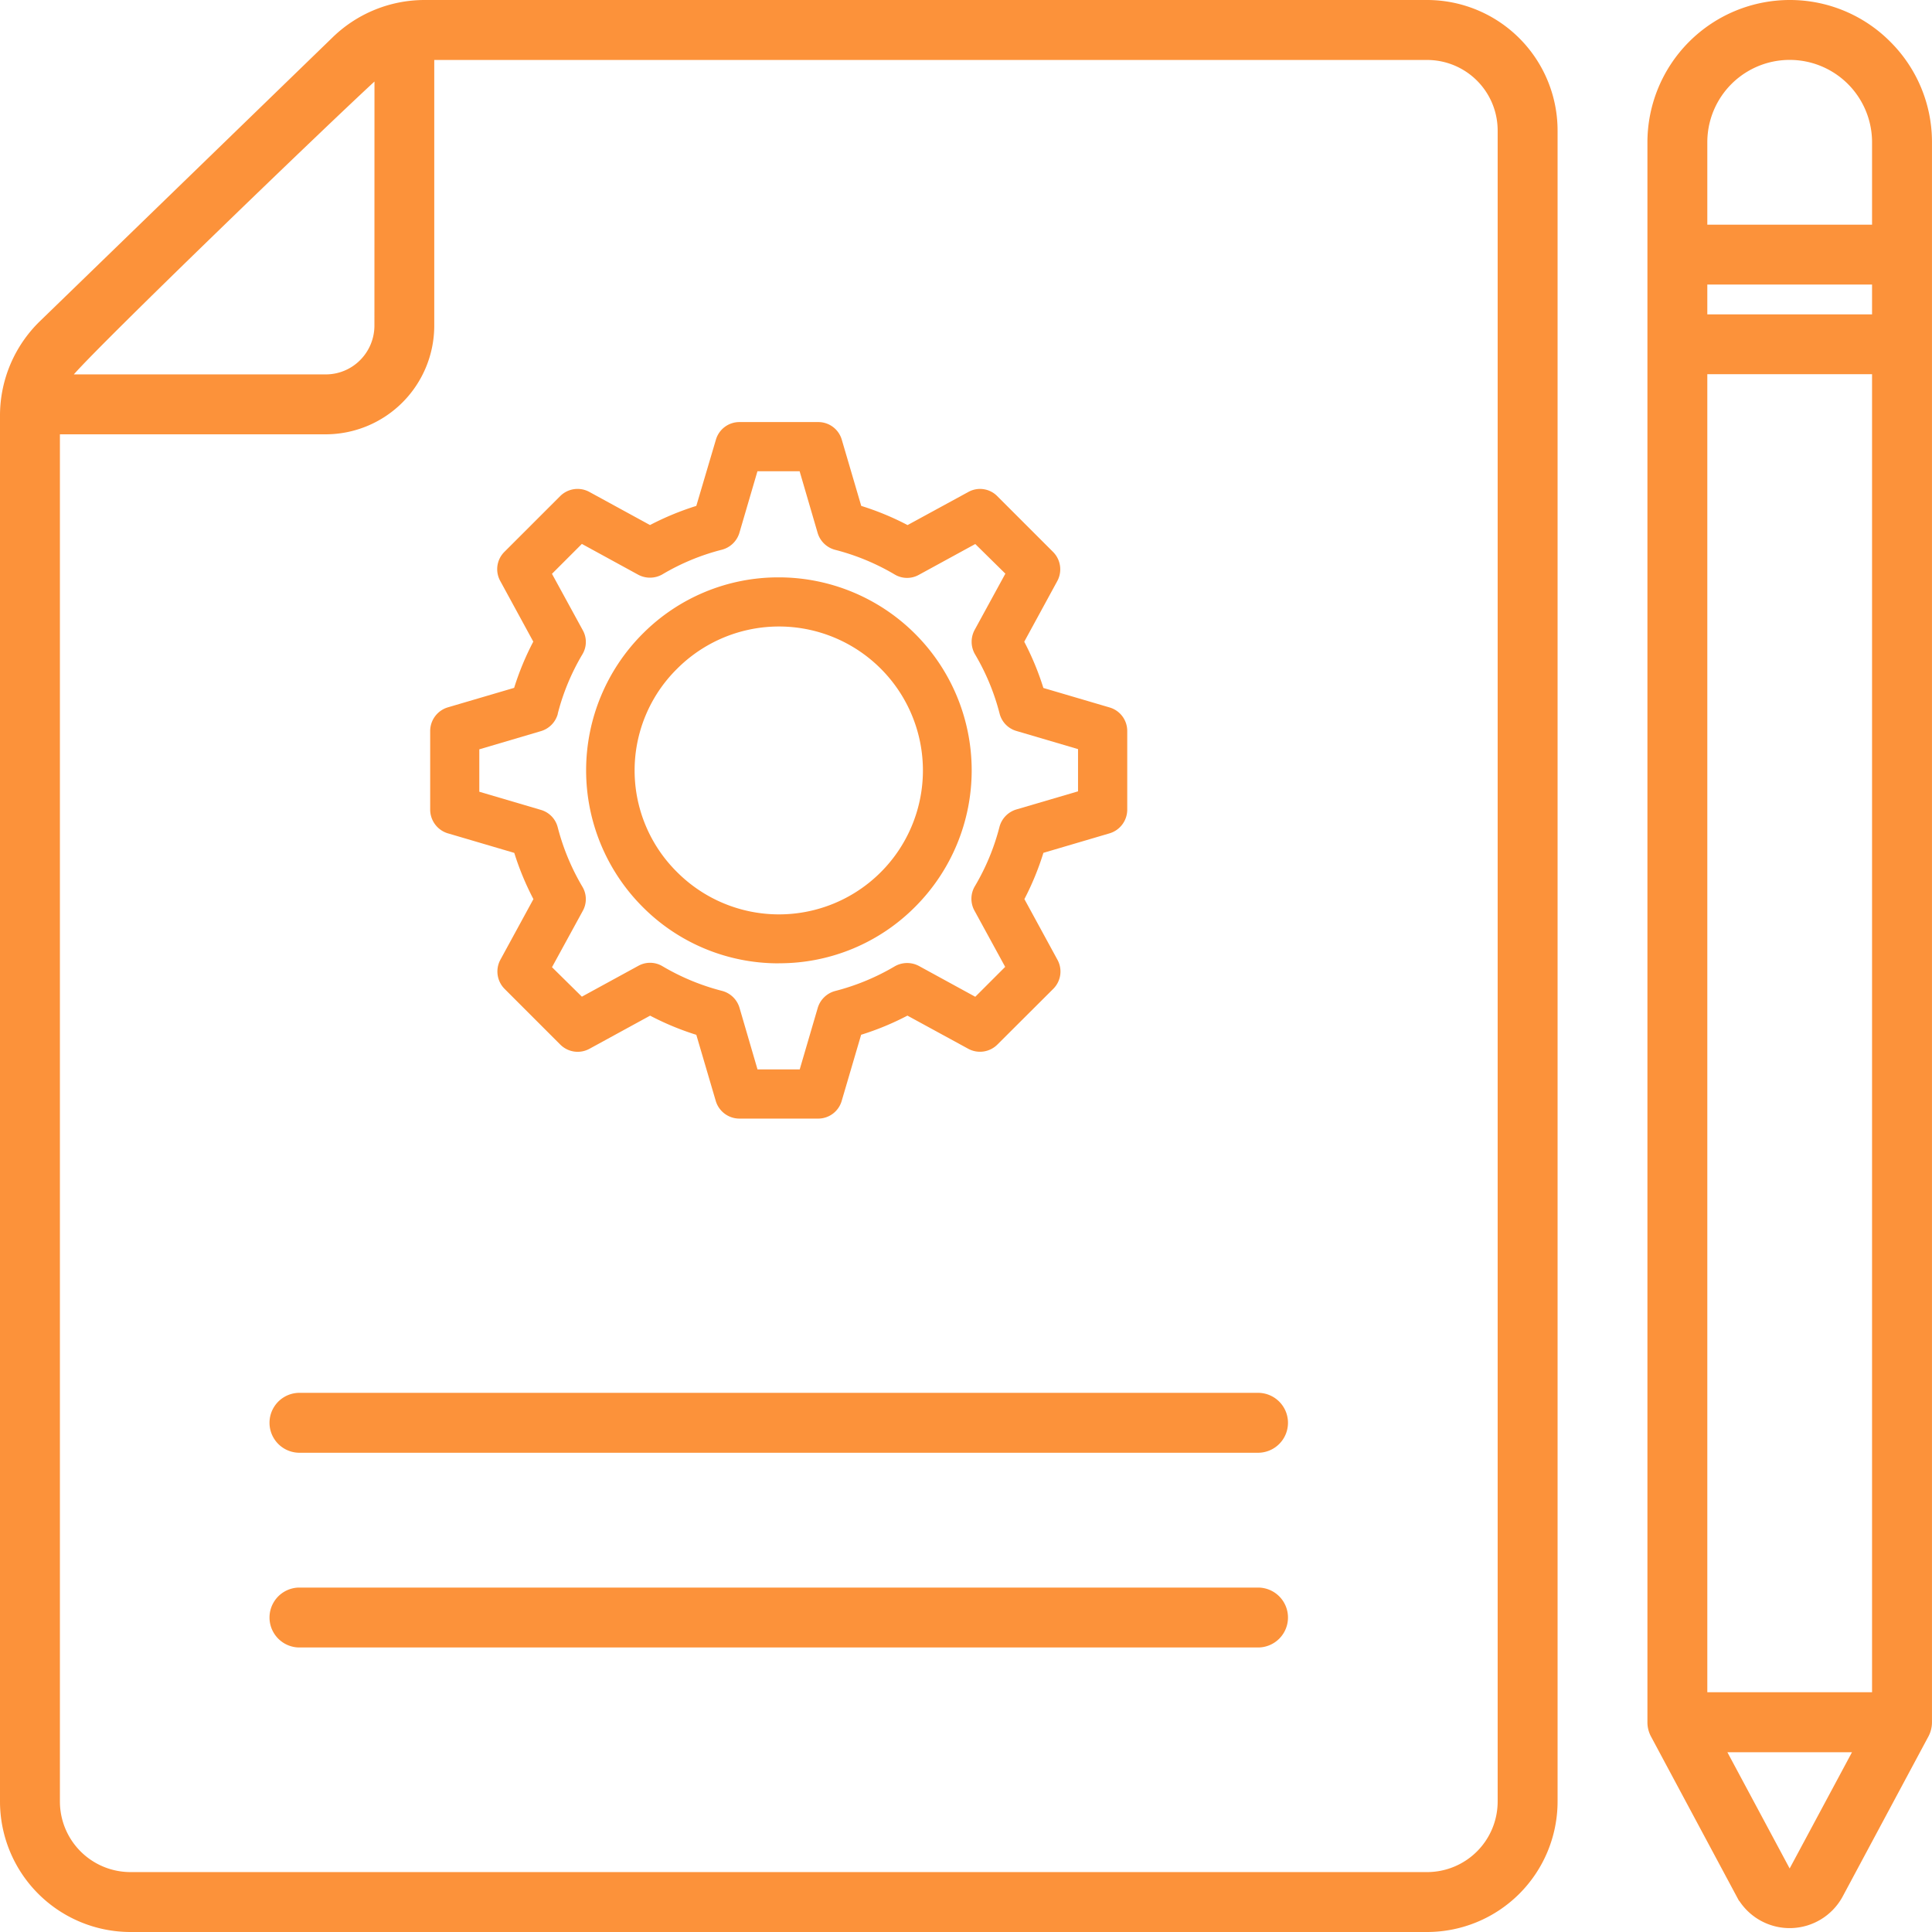
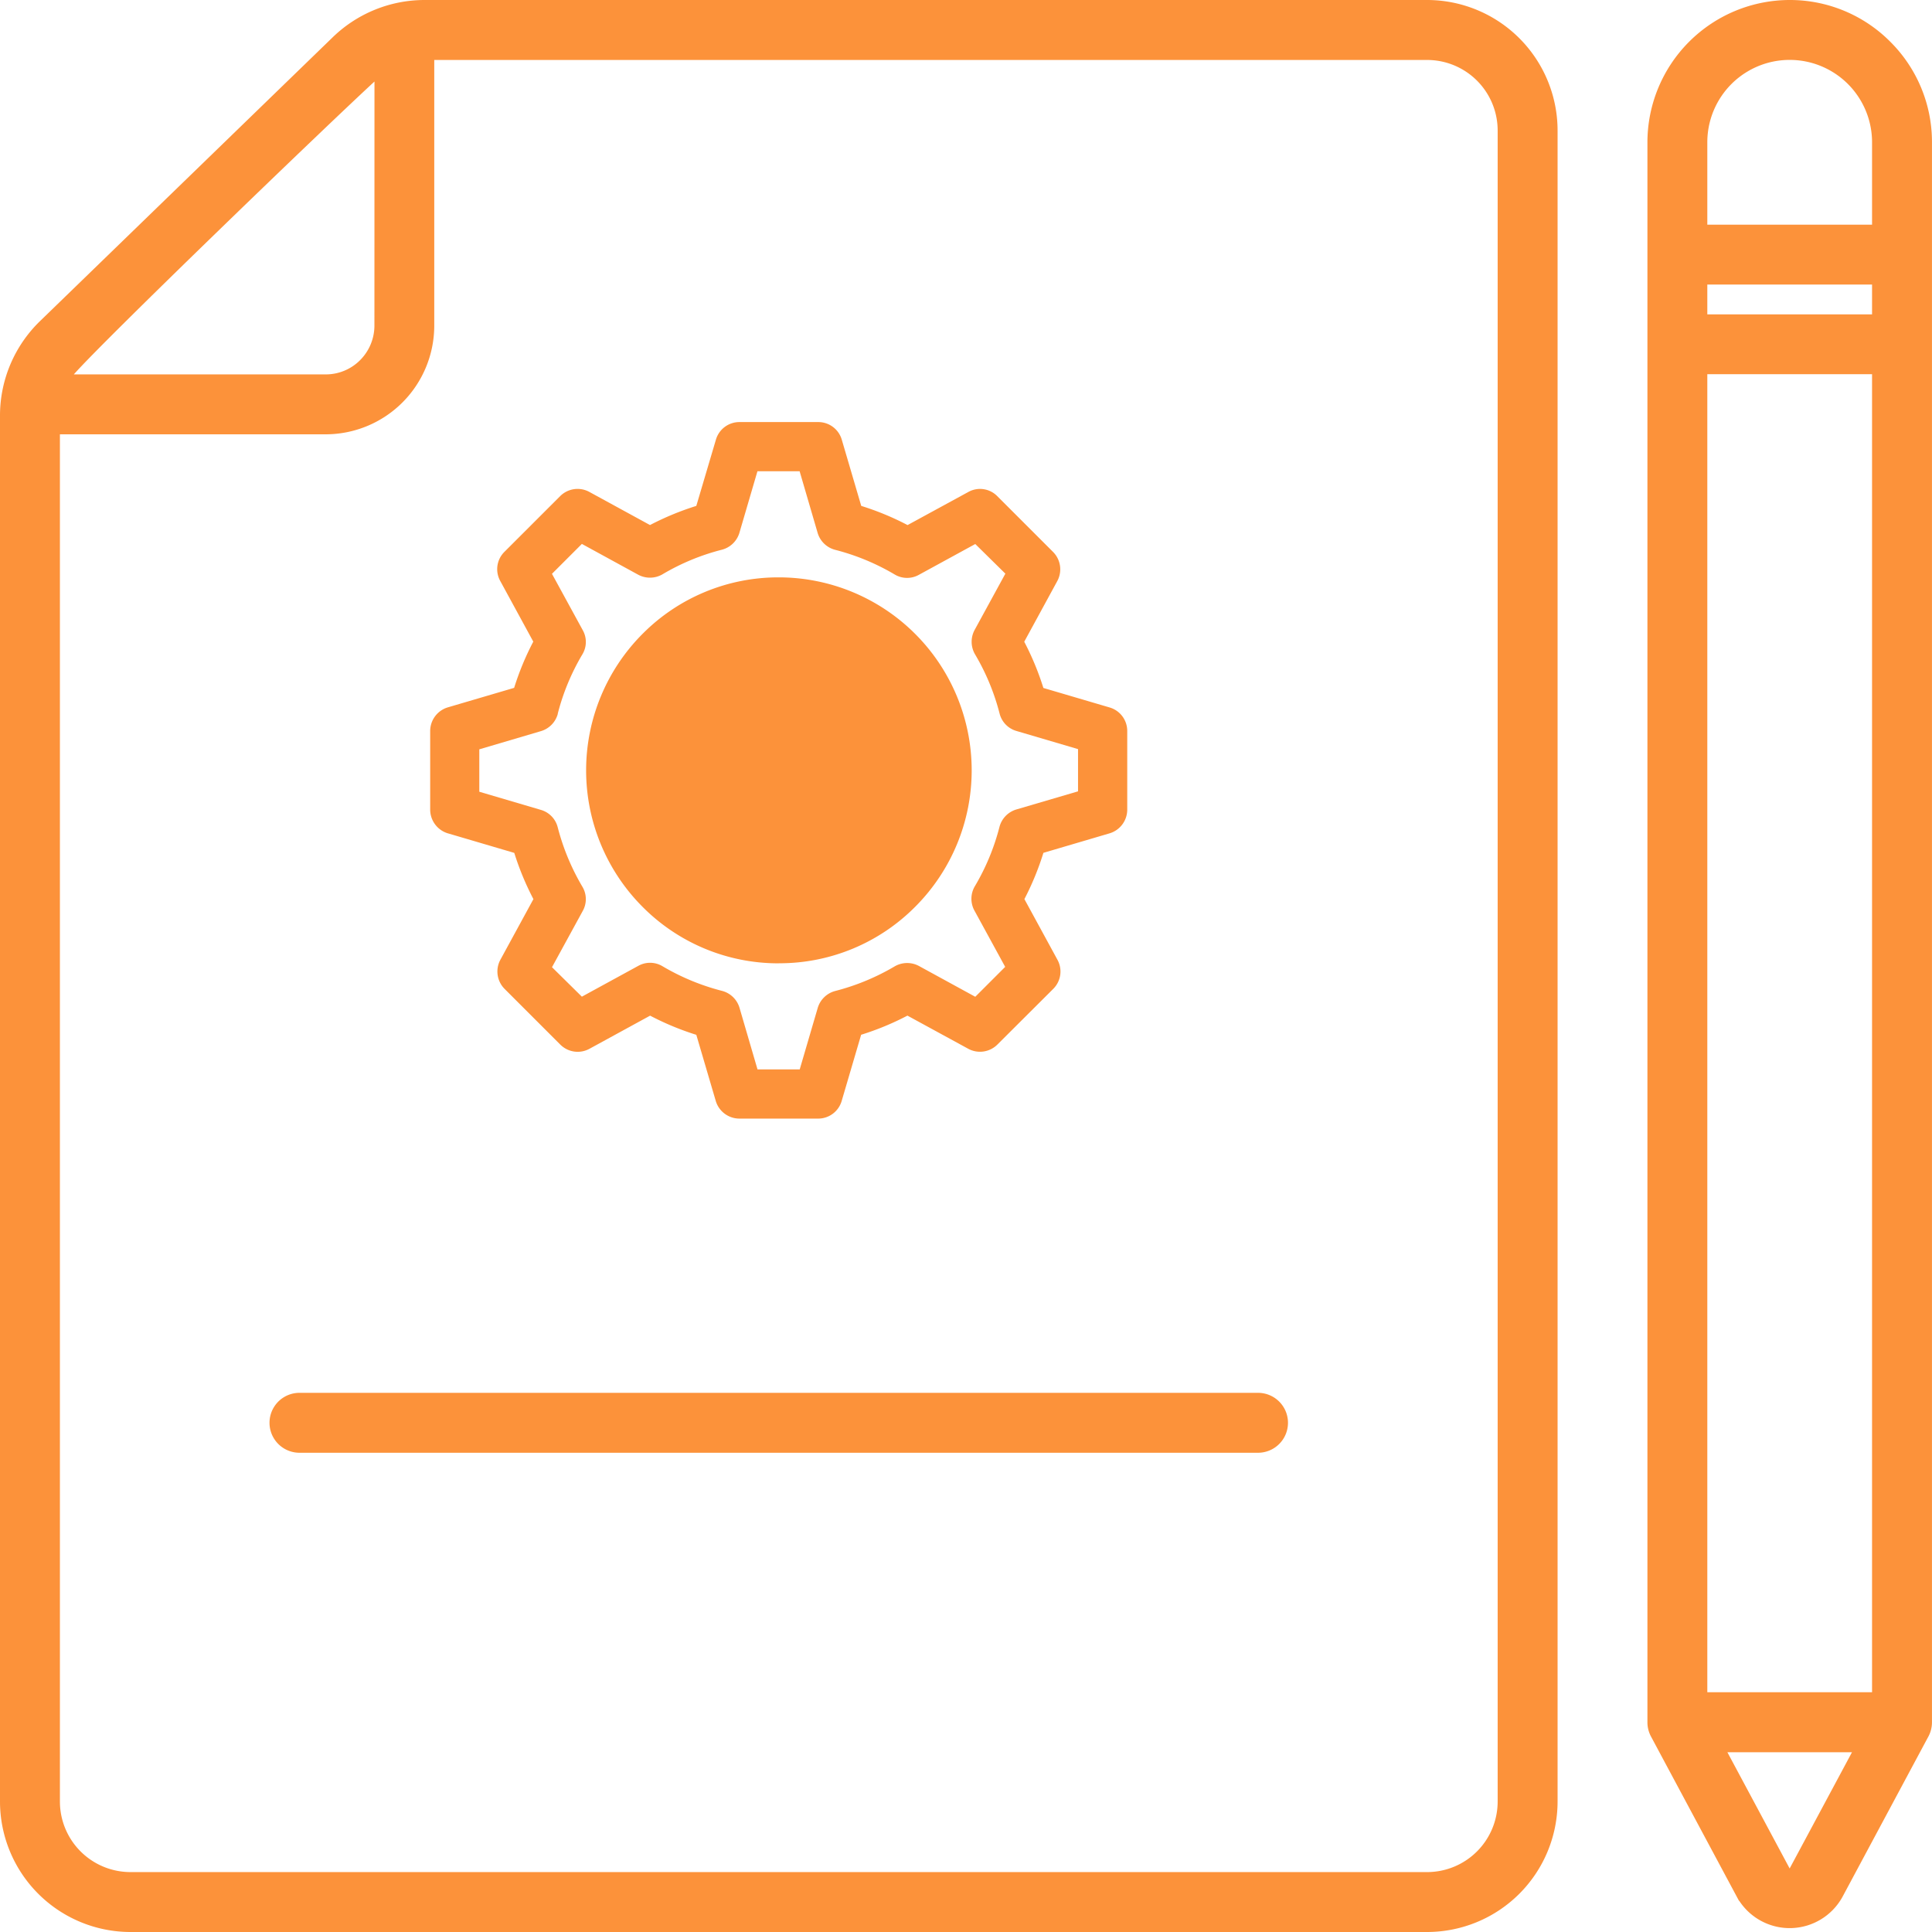
<svg xmlns="http://www.w3.org/2000/svg" width="71.971" height="71.971" viewBox="0 0 71.971 71.971">
  <defs>
    <clipPath id="a">
      <rect width="71.971" height="71.971" fill="#fc923a" />
    </clipPath>
  </defs>
  <g clip-path="url(#a)">
    <path d="M53.164,0H15.794a4.918,4.918,0,0,0-3.38,1.369L1.474,11.978A4.9,4.9,0,0,0,0,15.465V67.113a4.864,4.864,0,0,0,4.858,4.858H53.165a4.864,4.864,0,0,0,4.858-4.858V4.858A4.864,4.864,0,0,0,53.164,0M13.948,12.134a1.825,1.825,0,0,1-.532,1.281,1.8,1.8,0,0,1-1.281.532H2.75c1.129-1.281,9.15-9.017,11.2-10.91ZM55.791,4.858V67.112a2.629,2.629,0,0,1-2.627,2.627H4.859a2.629,2.629,0,0,1-2.627-2.626V16.179h9.9a4.049,4.049,0,0,0,4.045-4.045v-9.9H53.164a2.629,2.629,0,0,1,2.627,2.627" fill="#fc923a" />
    <path d="M70.708,175.077H35a1.116,1.116,0,1,0,0,2.232H70.708a1.116,1.116,0,0,0,0-2.232" transform="translate(-23.844 -123.191)" fill="#fc923a" />
-     <path d="M70.708,199.553H35a1.116,1.116,0,1,0,0,2.232H70.708a1.116,1.116,0,0,0,0-2.232" transform="translate(-23.844 -140.413)" fill="#fc923a" />
    <path d="M216.126,1.554A5.269,5.269,0,0,0,212.38,0h0a5.306,5.306,0,0,0-5.3,5.3V64.16a1.126,1.126,0,0,0,.132.527l3.2,5.975.079.147h.009a2.244,2.244,0,0,0,3.846-.147l3.122-5.827.08-.148a1.126,1.126,0,0,0,.132-.526V5.3a5.268,5.268,0,0,0-1.554-3.746m-3.5,68.185-.246-.132-2.321-4.332H214.7l-2.323,4.332Zm2.822-6.7h-6.137v-49.1h6.137Zm0-51.328h-6.137V10.6h6.137Zm0-6.416V8.369h-6.137V5.3a3.068,3.068,0,1,1,6.137,0" transform="translate(-145.71)" fill="#fc923a" />
-     <path d="M80.854,86.947a7.121,7.121,0,0,0,5.08-2.106,7.189,7.189,0,0,0-5.08-12.27,7.123,7.123,0,0,0-5.08,2.107,7.2,7.2,0,0,0,0,10.164,7.123,7.123,0,0,0,5.08,2.107M77.066,75.973a5.362,5.362,0,1,1,0,7.581,5.324,5.324,0,0,1,0-7.581" transform="translate(-51.84 -51.063)" fill="#fc923a" />
+     <path d="M80.854,86.947a7.121,7.121,0,0,0,5.08-2.106,7.189,7.189,0,0,0-5.08-12.27,7.123,7.123,0,0,0-5.08,2.107,7.2,7.2,0,0,0,0,10.164,7.123,7.123,0,0,0,5.08,2.107M77.066,75.973" transform="translate(-51.84 -51.063)" fill="#fc923a" />
    <path d="M54.754,68.376l2.465.726a10.37,10.37,0,0,0,.713,1.722L56.7,73.085a.919.919,0,0,0,.156,1.081l2.08,2.08a.915.915,0,0,0,1.083.154l2.26-1.235A10.323,10.323,0,0,0,64,75.879l.727,2.472A.92.92,0,0,0,65.6,79h2.939a.912.912,0,0,0,.875-.653l.726-2.47a10.345,10.345,0,0,0,1.725-.713L74.132,76.4a.918.918,0,0,0,1.081-.155L77.3,74.164a.91.91,0,0,0,.153-1.081l-1.231-2.26A10.385,10.385,0,0,0,76.93,69.1l2.467-.727a.922.922,0,0,0,.656-.874V64.558a.911.911,0,0,0-.658-.874l-2.466-.726a10.374,10.374,0,0,0-.713-1.722l1.232-2.262a.918.918,0,0,0-.156-1.081l-2.08-2.08a.9.9,0,0,0-1.083-.154L71.87,56.89a10.325,10.325,0,0,0-1.726-.714l-.725-2.467a.91.91,0,0,0-.875-.656H65.606a.911.911,0,0,0-.875.653L64,56.176a10.553,10.553,0,0,0-1.725.713l-2.263-1.236a.917.917,0,0,0-1.081.156l-2.083,2.082a.909.909,0,0,0-.152,1.081l1.231,2.26a10.369,10.369,0,0,0-.713,1.722l-2.472.727a.922.922,0,0,0-.656.874V67.5a.926.926,0,0,0,.662.875m4.09-4.458a8.417,8.417,0,0,1,.918-2.211.892.892,0,0,0,.014-.9l-1.147-2.1,1.114-1.114,2.1,1.148a.928.928,0,0,0,.9-.014,8.388,8.388,0,0,1,2.216-.918.923.923,0,0,0,.652-.628l.672-2.294h1.572l.672,2.3a.922.922,0,0,0,.651.626,8.512,8.512,0,0,1,2.215.917.9.9,0,0,0,.905.014l2.1-1.147L75.513,58.7l-1.147,2.1a.929.929,0,0,0,.014.9,8.455,8.455,0,0,1,.918,2.212.906.906,0,0,0,.627.648l2.295.676v1.573l-2.3.676a.922.922,0,0,0-.626.647,8.426,8.426,0,0,1-.917,2.211.916.916,0,0,0-.018.905l1.147,2.1-1.114,1.114-2.1-1.148a.929.929,0,0,0-.9.014,8.546,8.546,0,0,1-2.216.918.925.925,0,0,0-.652.628l-.672,2.294H66.28l-.672-2.3a.921.921,0,0,0-.651-.626,8.513,8.513,0,0,1-2.215-.917.9.9,0,0,0-.905-.014l-2.1,1.147L58.624,73.36l1.148-2.1a.9.9,0,0,0-.017-.9,8.543,8.543,0,0,1-.918-2.212.905.905,0,0,0-.627-.648l-2.294-.676V65.244l2.3-.679a.922.922,0,0,0,.626-.647" transform="translate(-38.061 -37.33)" fill="#fc923a" />
  </g>
</svg>